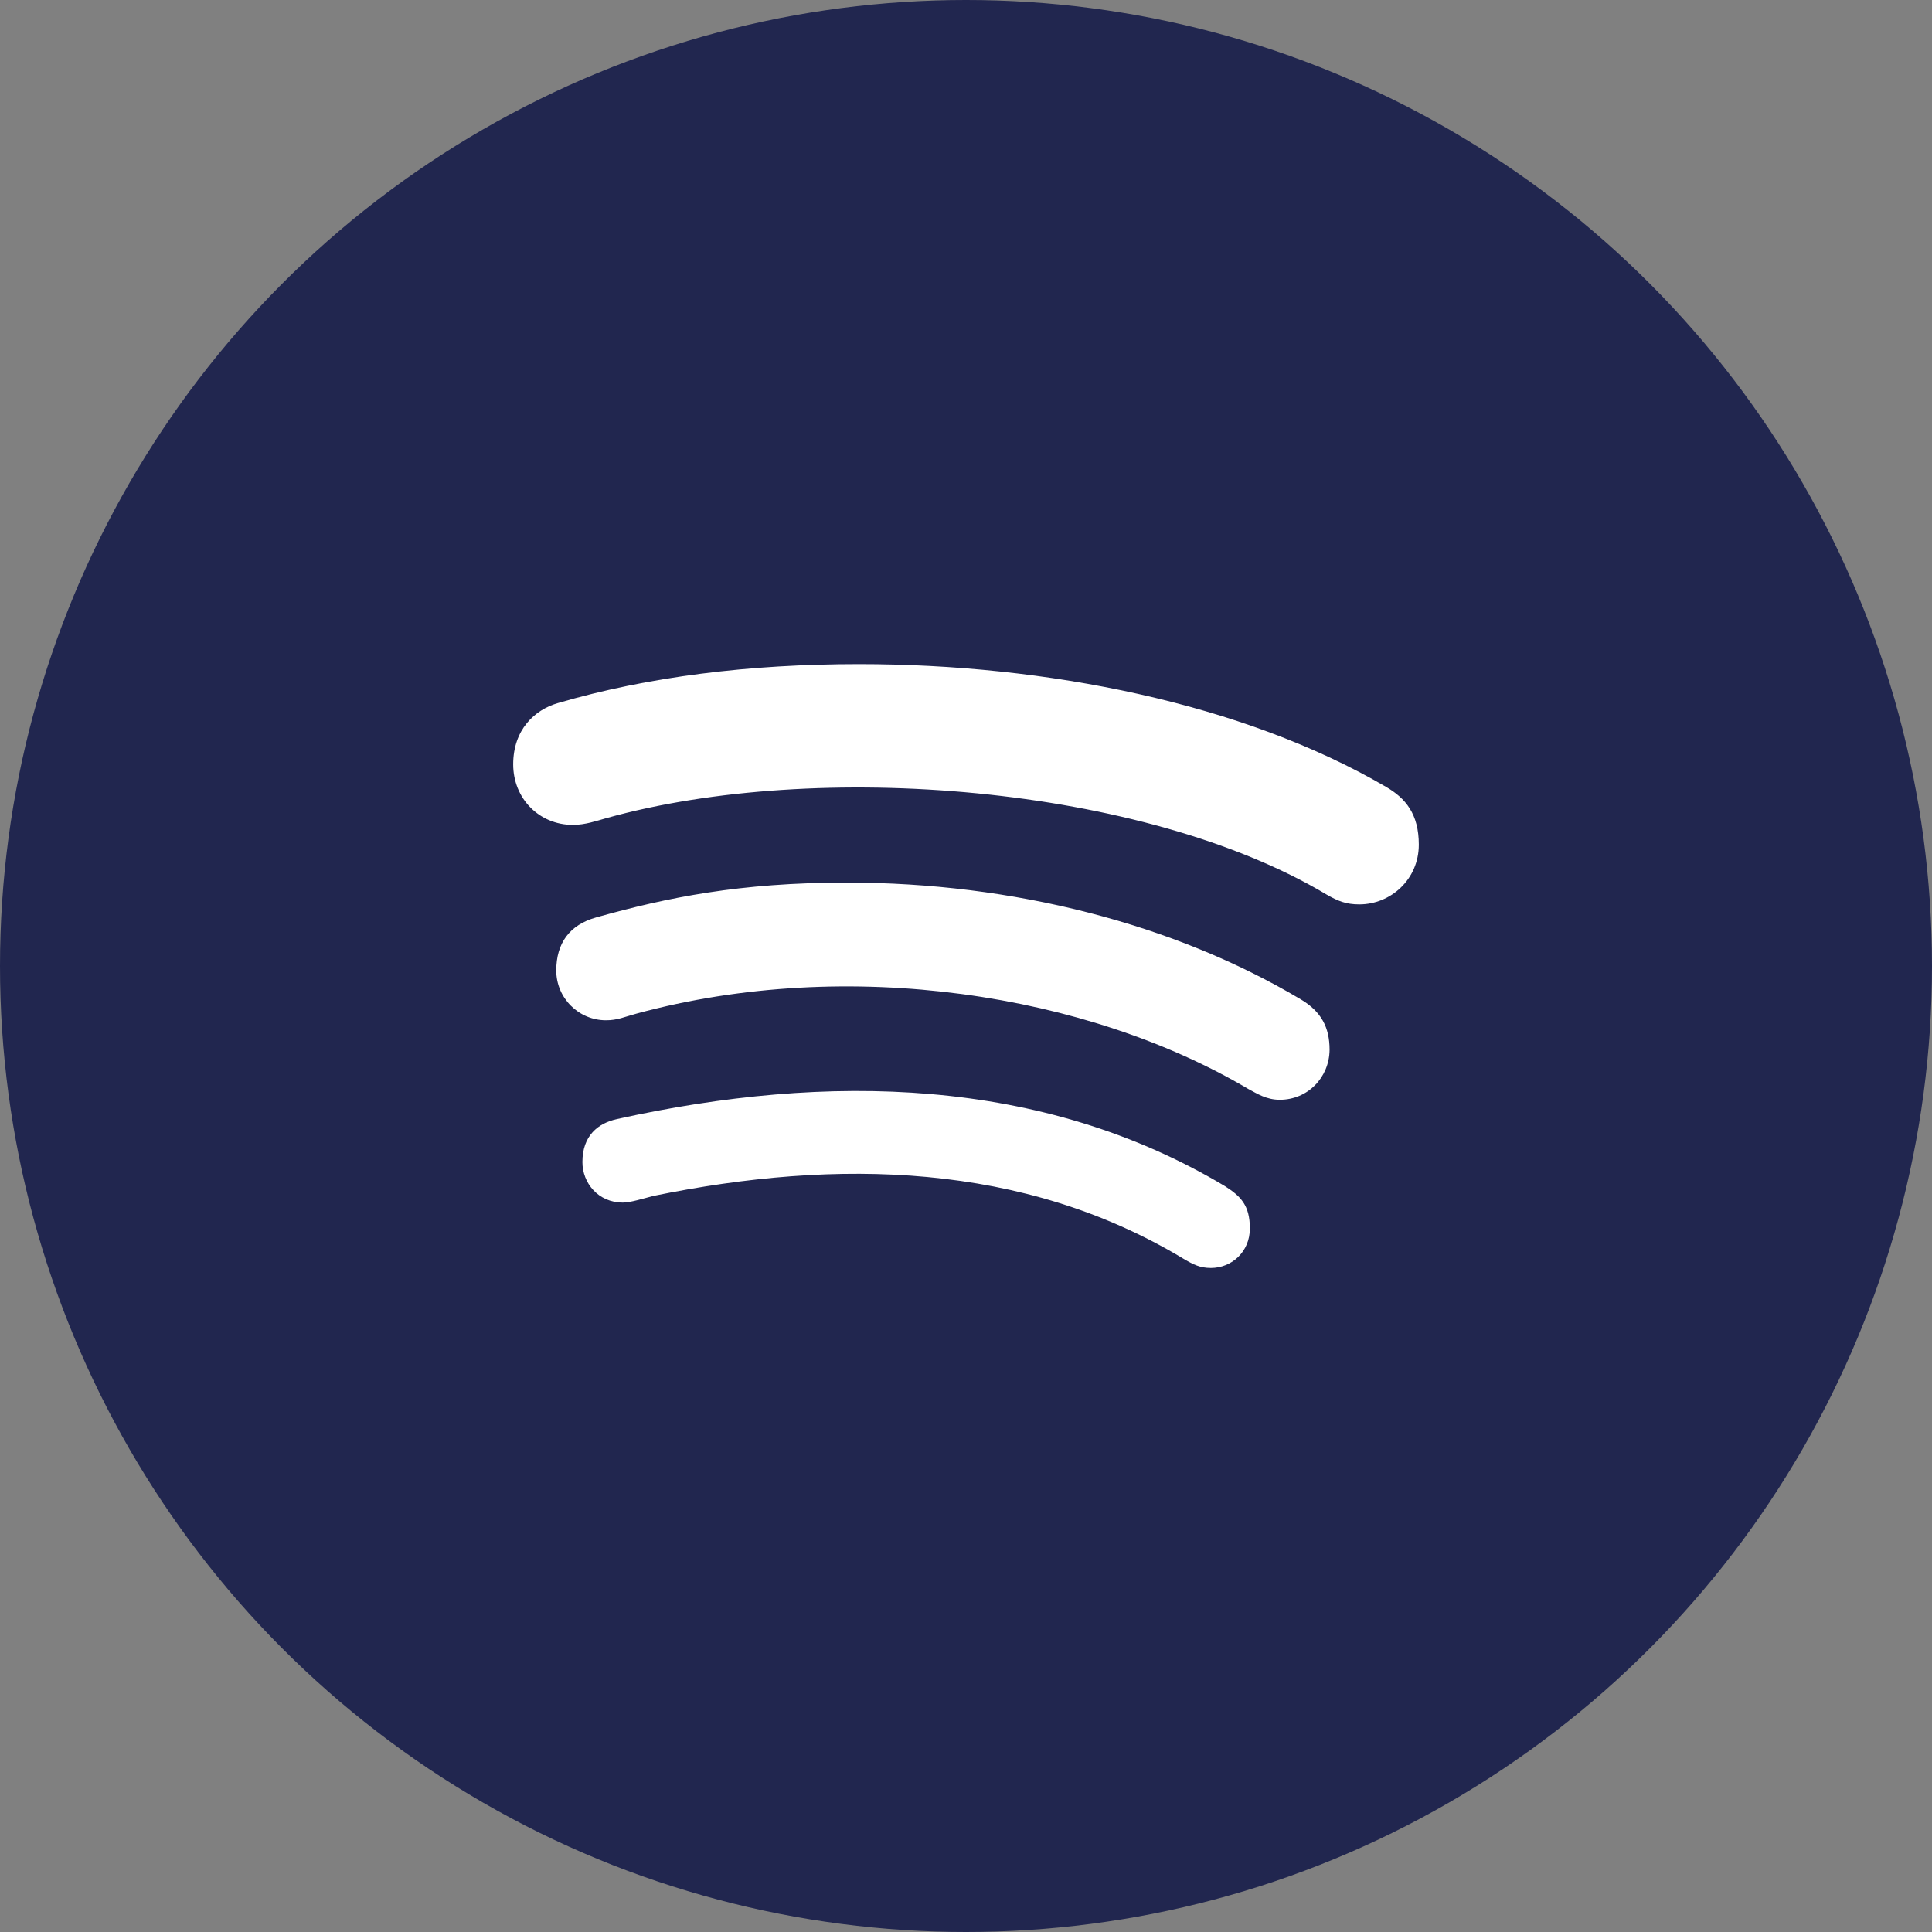
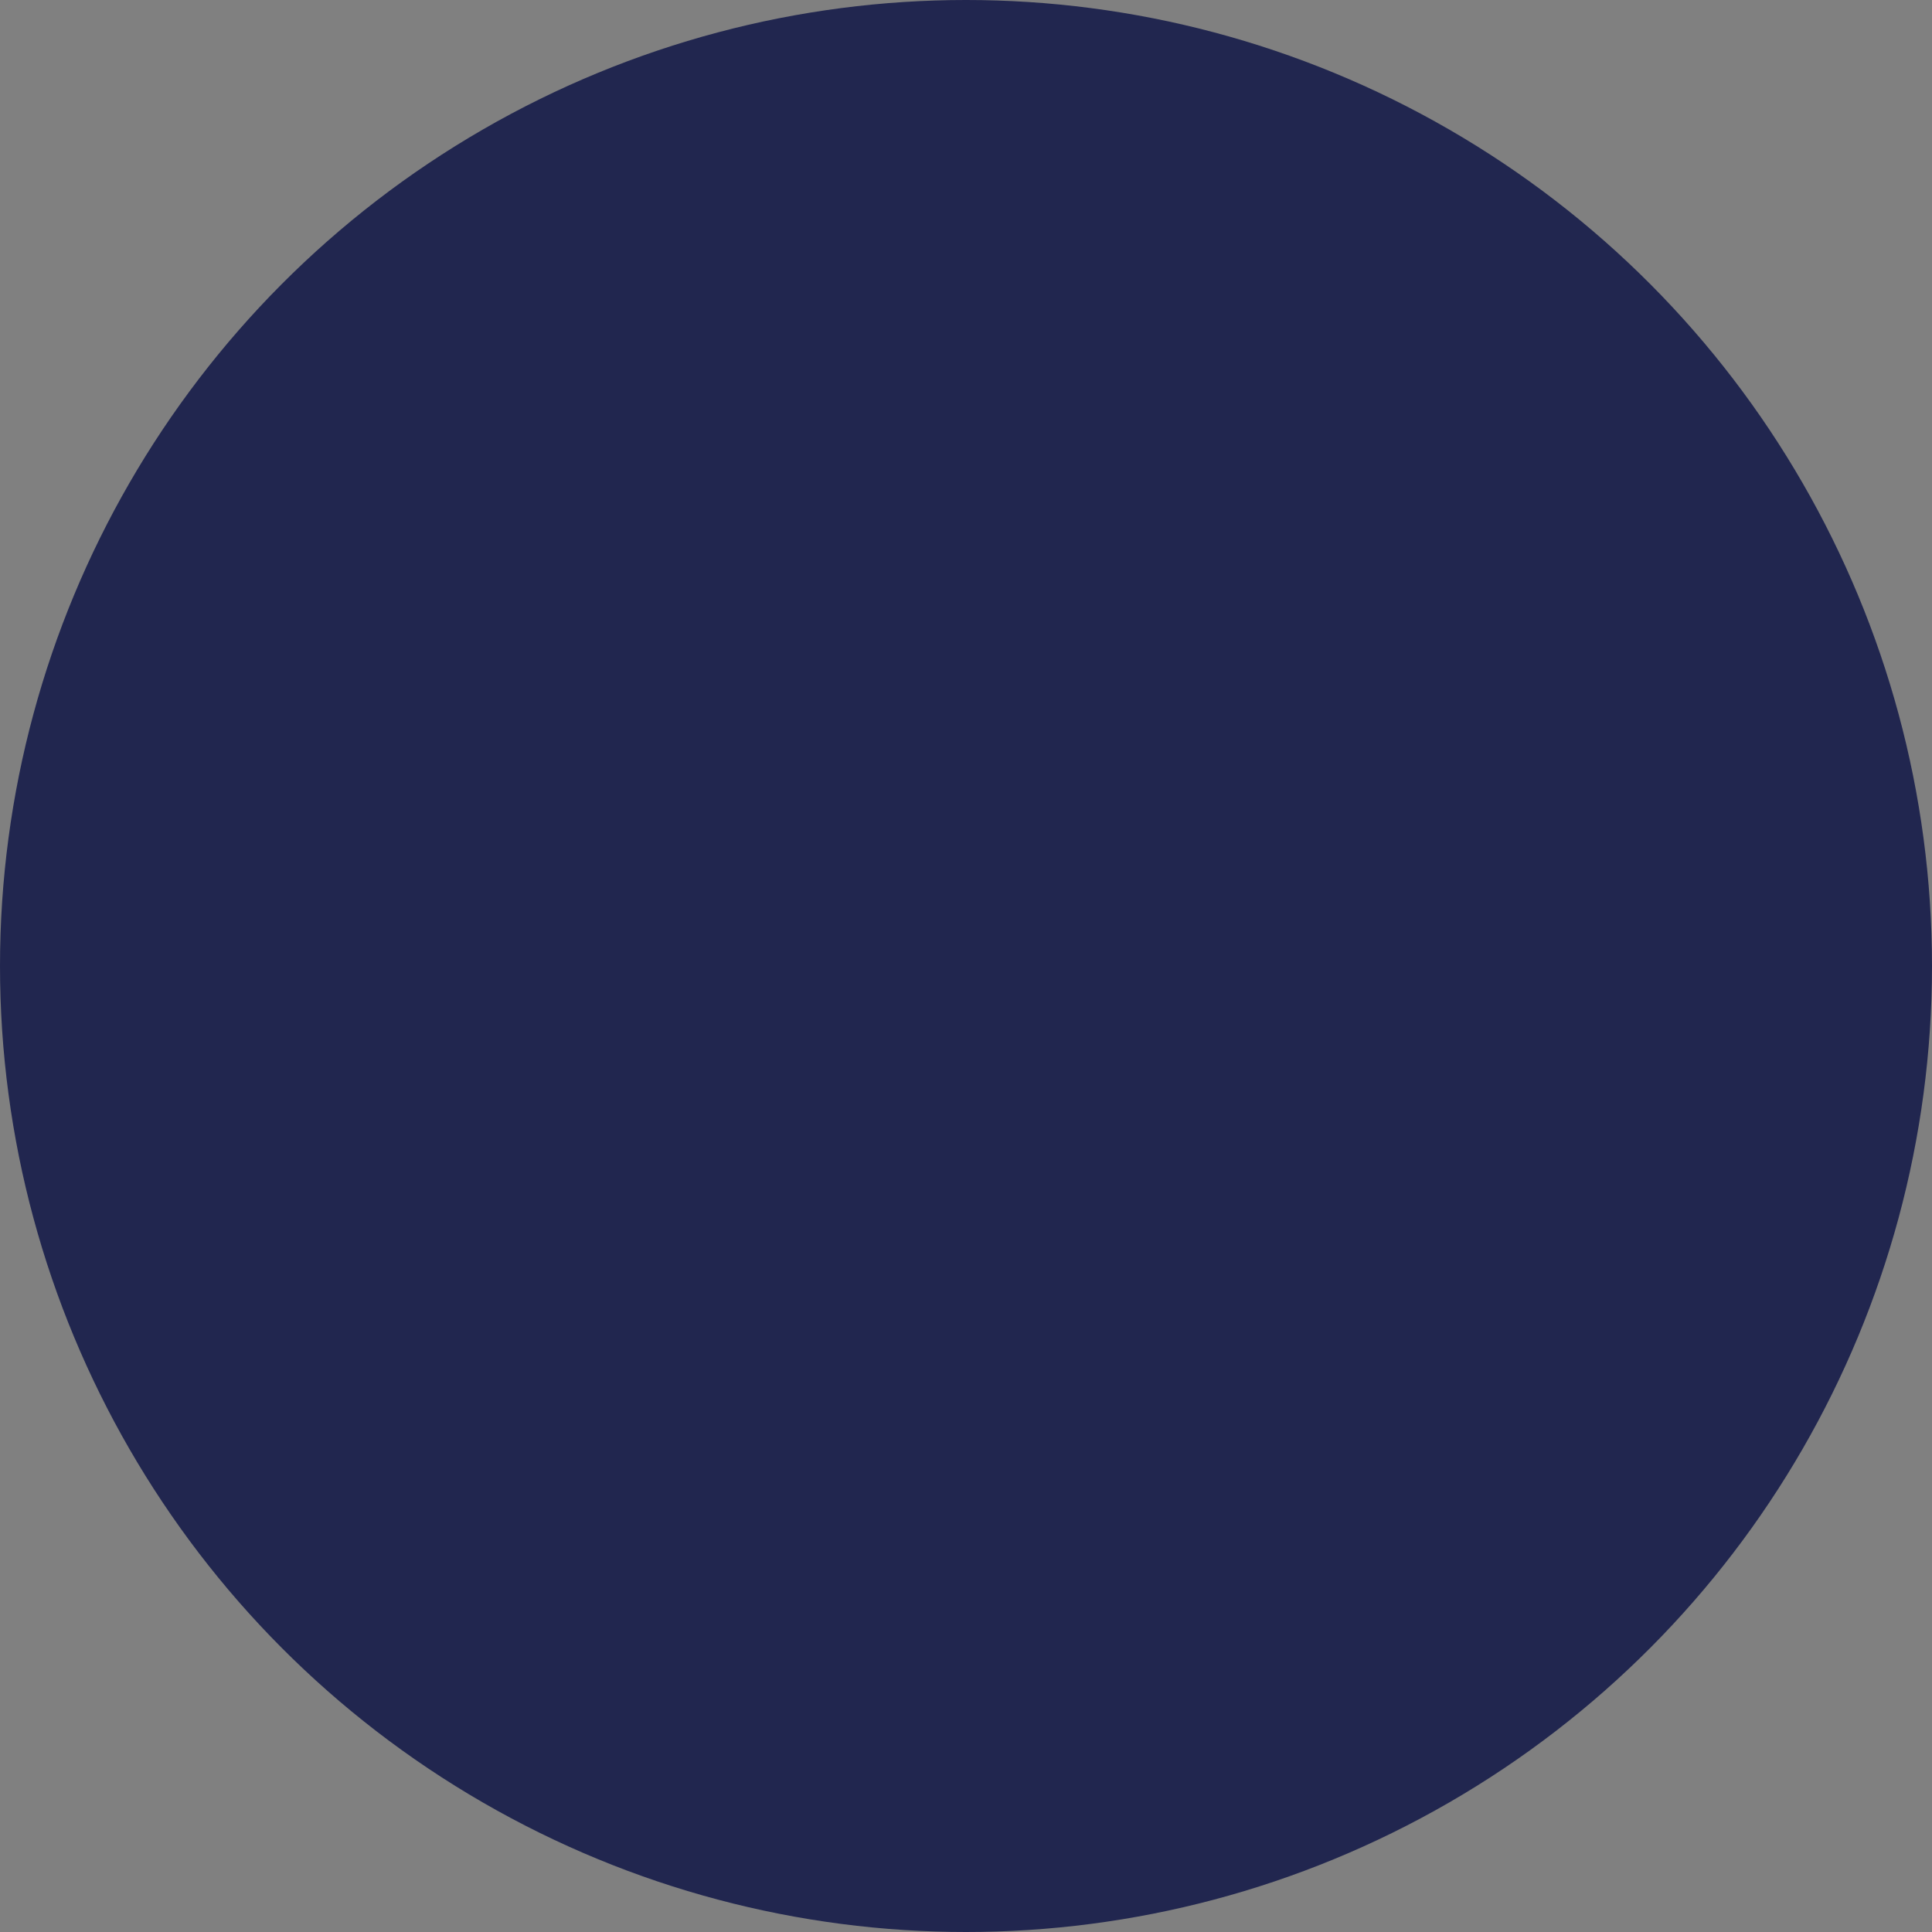
<svg xmlns="http://www.w3.org/2000/svg" fill="none" height="64" viewBox="0 0 64 64" width="64">
  <rect x="0" y="0" width="64" height="64" fill="#808080" stroke="none" />
  <circle cx="32" cy="32" fill="#21264F" r="32" />
-   <path d="M45.029 29.959C44.588 29.959 44.316 29.848 43.934 29.627C37.886 26.018 27.074 25.151 20.075 27.105C19.769 27.19 19.387 27.326 18.979 27.326C17.858 27.326 17 26.451 17 25.321C17 24.166 17.713 23.512 18.478 23.291C21.468 22.416 24.814 22 28.458 22C34.659 22 41.156 23.291 45.904 26.06C46.567 26.442 47 26.969 47 27.98C47 29.135 46.066 29.959 45.029 29.959ZM42.396 36.431C41.955 36.431 41.657 36.236 41.352 36.074C36.043 32.931 28.127 31.666 21.085 33.577C20.678 33.687 20.457 33.798 20.075 33.798C19.166 33.798 18.427 33.059 18.427 32.15C18.427 31.241 18.869 30.638 19.744 30.392C22.105 29.729 24.517 29.237 28.05 29.237C33.563 29.237 38.888 30.604 43.084 33.101C43.772 33.509 44.044 34.036 44.044 34.775C44.036 35.692 43.322 36.431 42.396 36.431ZM40.112 42.003C39.755 42.003 39.534 41.892 39.203 41.697C33.903 38.503 27.736 38.367 21.646 39.616C21.315 39.701 20.882 39.837 20.635 39.837C19.811 39.837 19.293 39.183 19.293 38.495C19.293 37.62 19.811 37.204 20.448 37.068C27.405 35.531 34.514 35.666 40.579 39.293C41.097 39.625 41.403 39.922 41.403 40.695C41.403 41.468 40.8 42.003 40.112 42.003Z" fill="white" />
</svg>